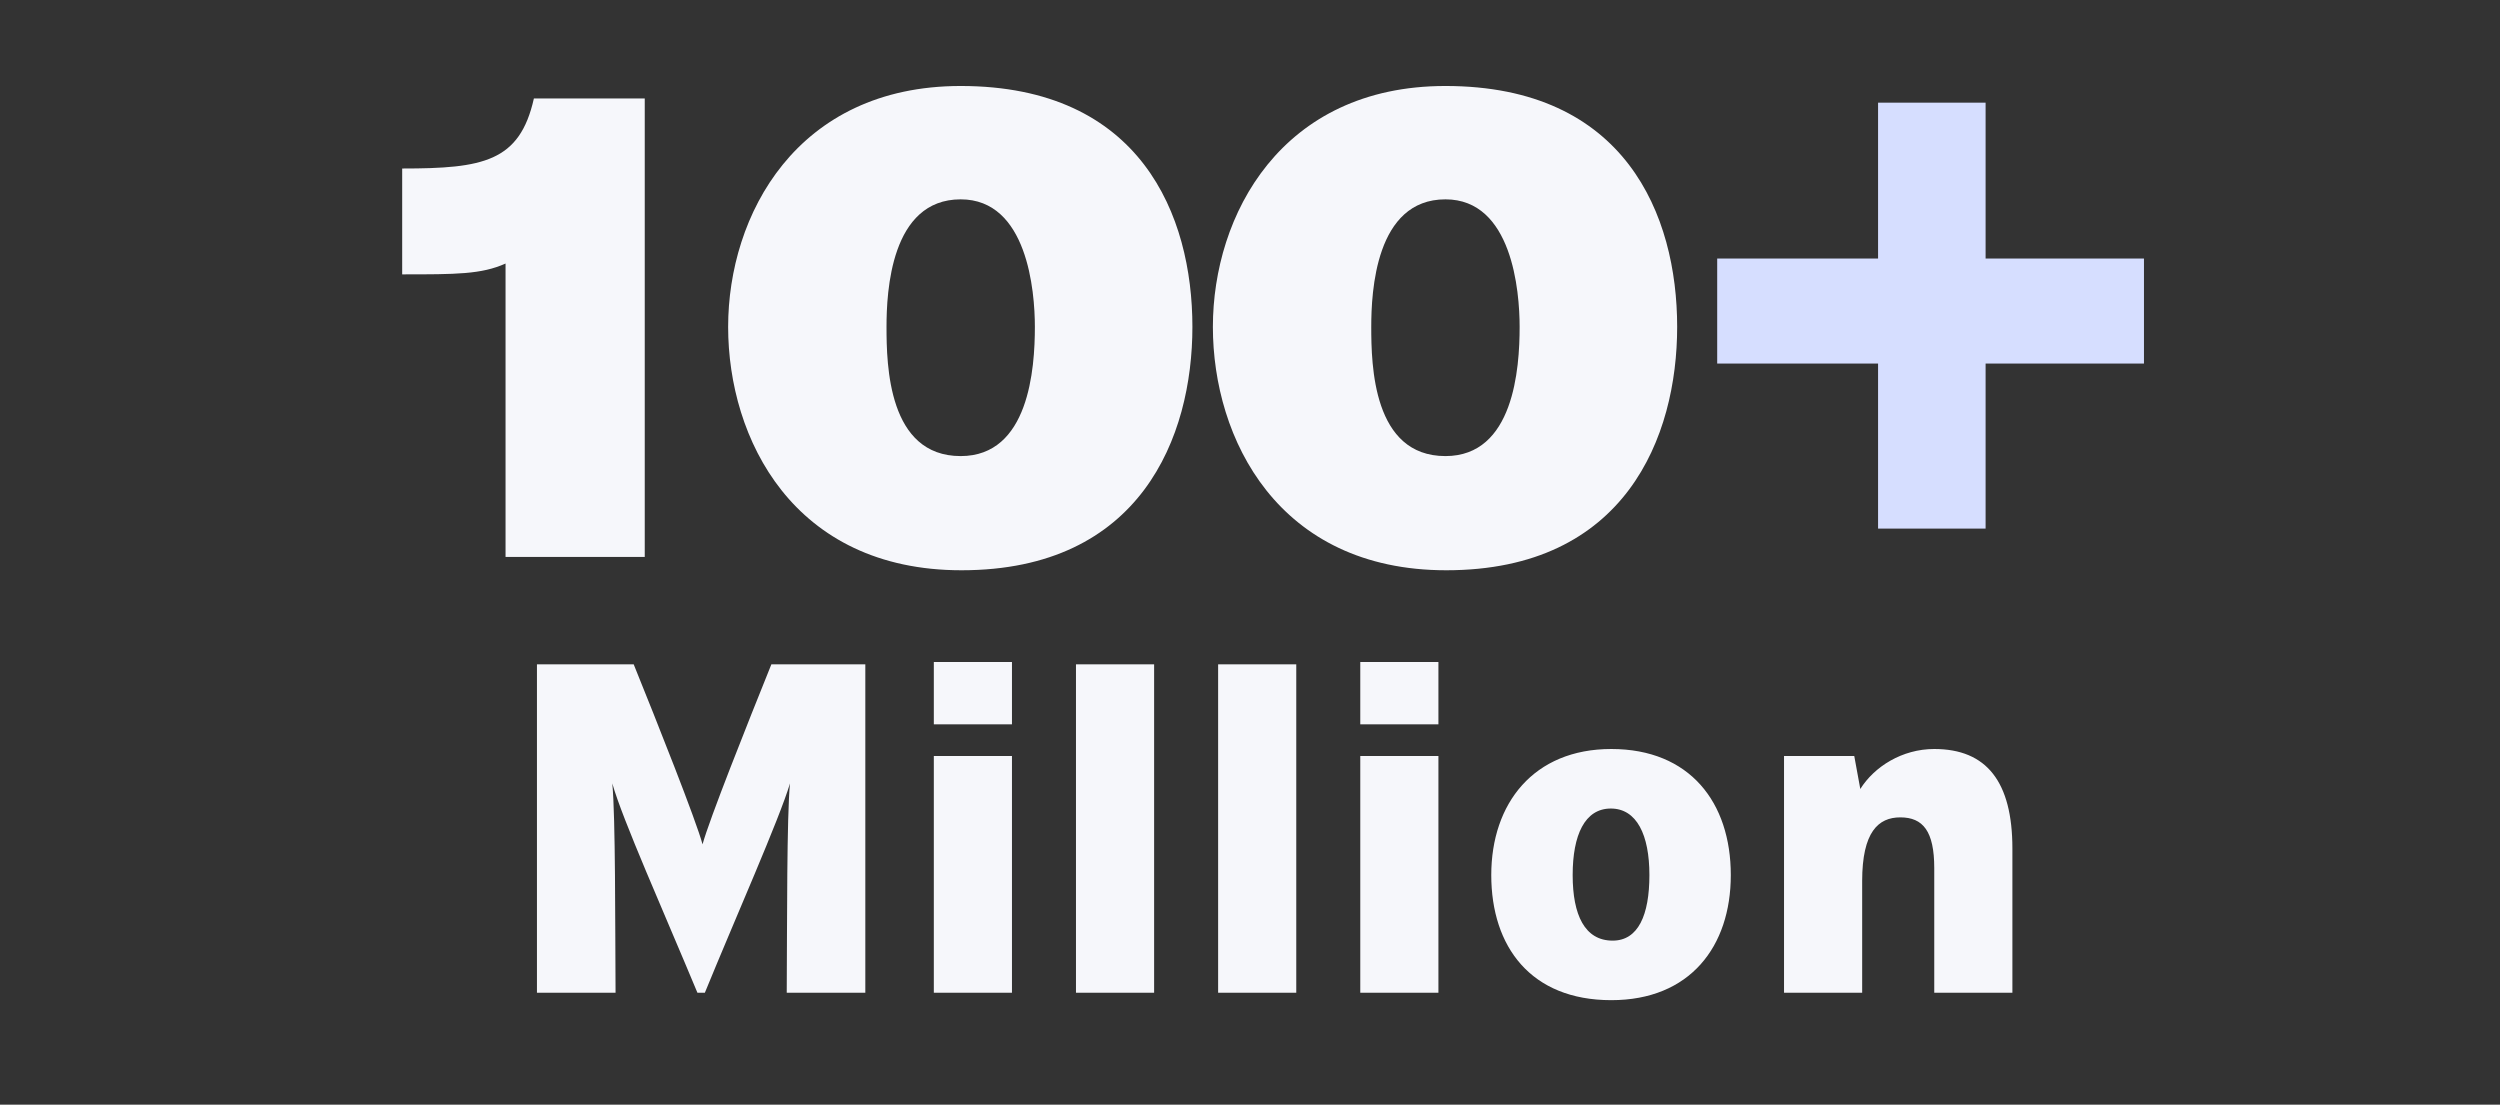
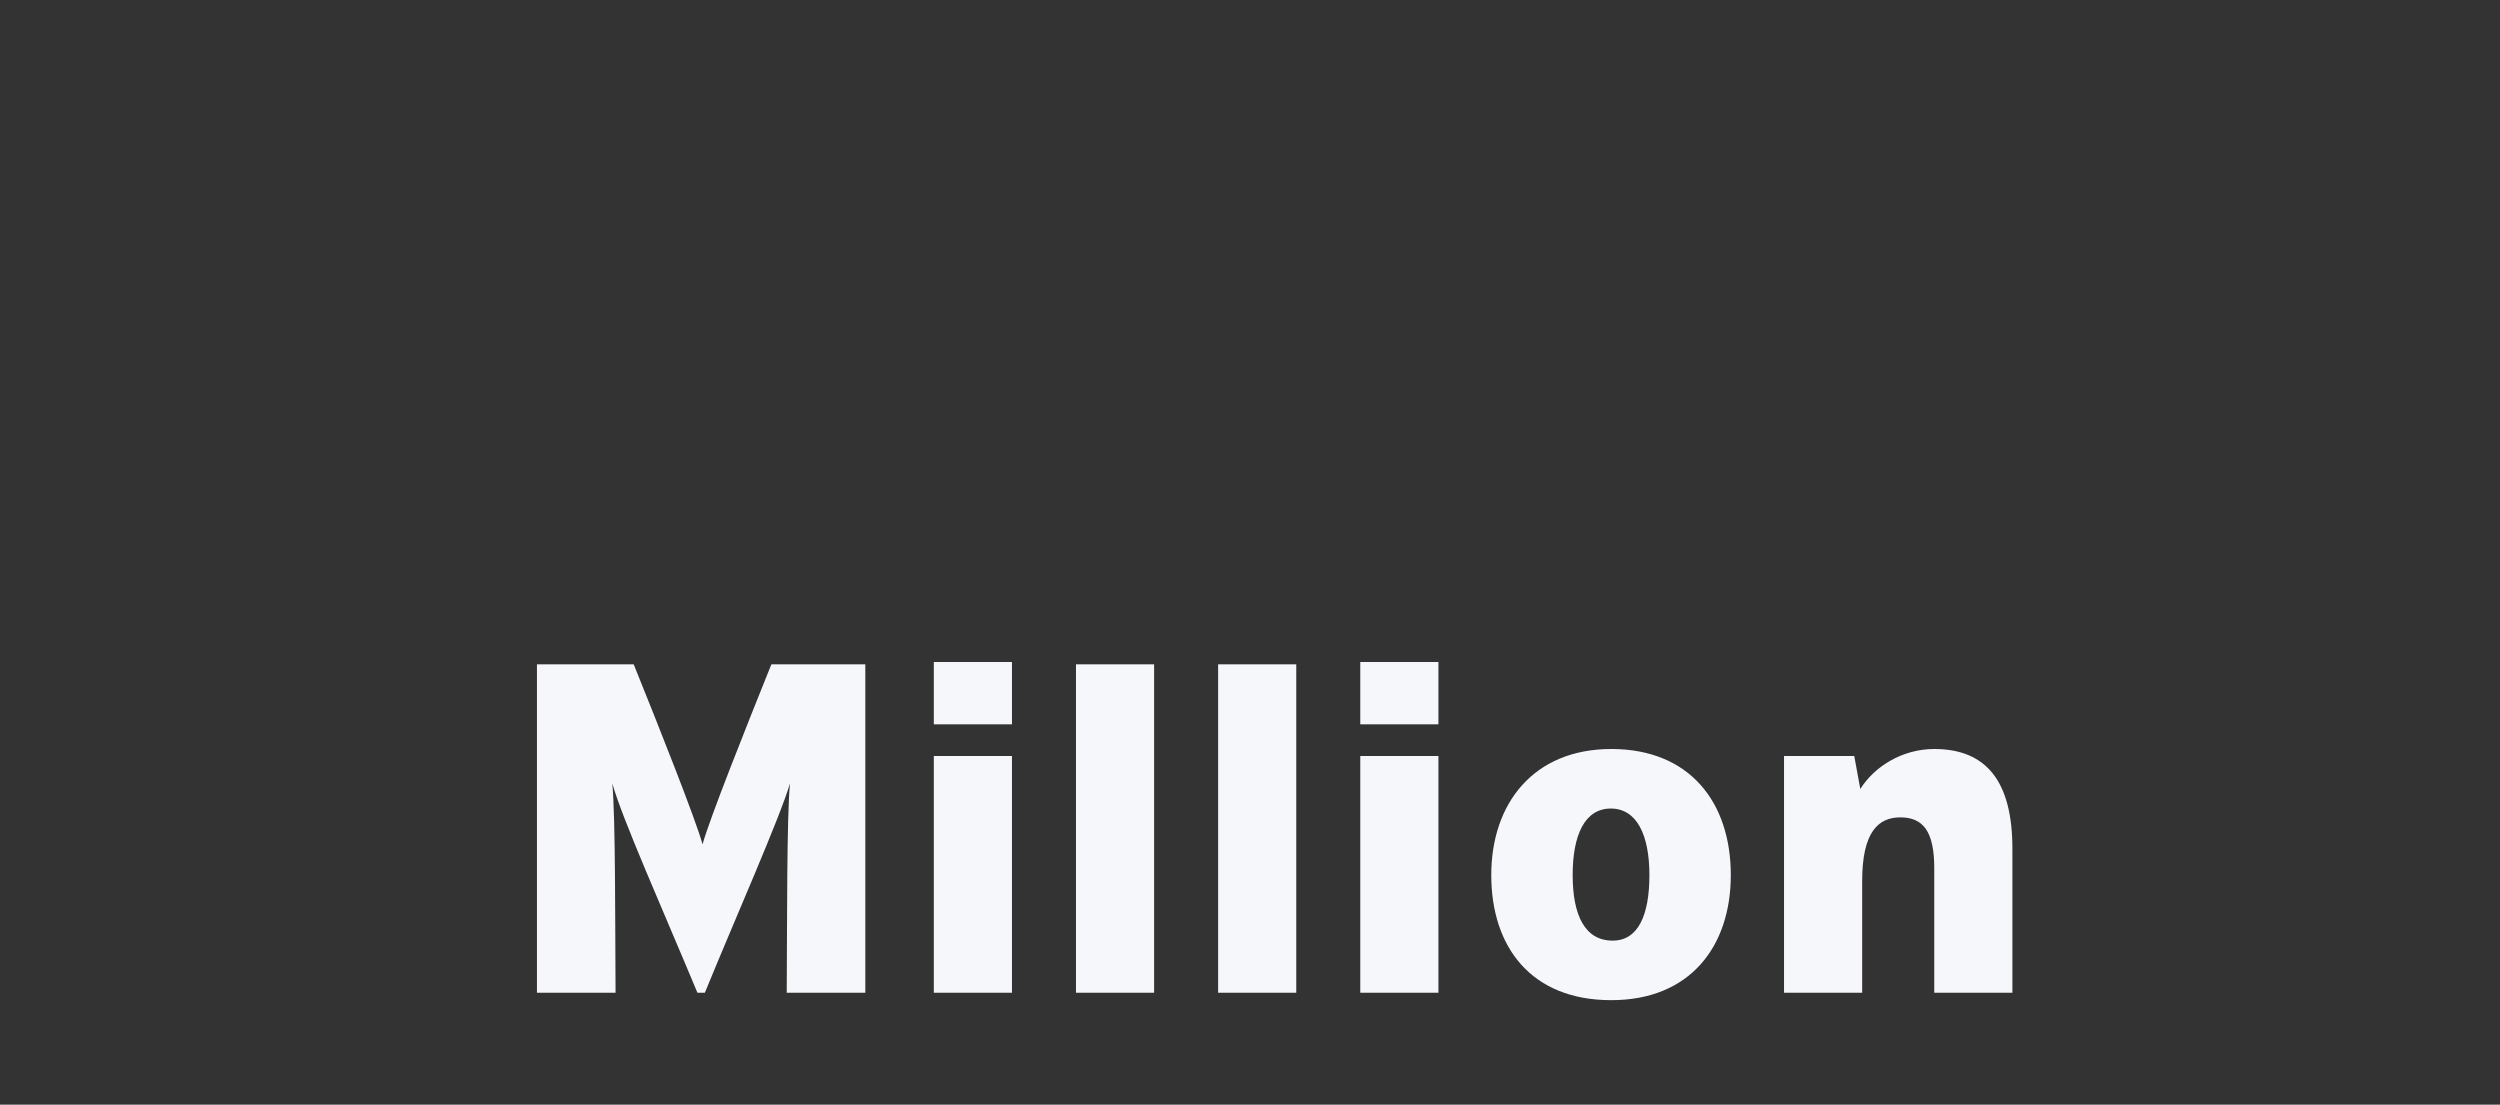
<svg xmlns="http://www.w3.org/2000/svg" width="215" height="95" viewBox="0 0 215 95" fill="none">
  <rect x="0" y="0" width="215" height="95" fill="#333333" stroke="none" />
  <g clip-path="url(#clip0_2263_8339)">
-     <path d="M43.477 47.897V22.664C41.398 23.596 39.248 23.596 34.588 23.596V14.492C41.542 14.492 44.696 13.918 45.914 8.47H55.448V47.897H43.477ZM82.691 49.043C68.211 49.043 62.62 37.717 62.62 28.112C62.62 18.506 68.498 7.395 82.619 7.395C98.103 7.395 102.547 18.506 102.547 28.112C102.547 37.574 98.103 49.043 82.691 49.043ZM82.619 39.223C88.497 39.223 88.999 31.696 88.999 28.112C88.999 25.029 88.354 17.144 82.619 17.144C76.598 17.144 76.24 25.101 76.24 28.112C76.24 31.409 76.383 39.223 82.619 39.223ZM124.38 49.043C109.9 49.043 104.308 37.717 104.308 28.112C104.308 18.506 110.186 7.395 124.308 7.395C139.792 7.395 144.236 18.506 144.236 28.112C144.236 37.574 139.792 49.043 124.38 49.043ZM124.308 39.223C130.186 39.223 130.688 31.696 130.688 28.112C130.688 25.029 130.043 17.144 124.308 17.144C118.287 17.144 117.928 25.101 117.928 28.112C117.928 31.409 118.071 39.223 124.308 39.223Z" fill="#F6F7FB" />
-     <path d="M161.514 45.459V31.266H147.679V22.234H161.514V8.829H170.761V22.234H184.381V31.266H170.761V45.459H161.514Z" fill="#D6DEFF" />
    <path d="M46.178 85.374V57.134H54.498C56.538 62.174 59.858 70.534 60.419 72.614C60.978 70.534 64.258 62.294 66.338 57.134H74.418V85.374H67.659C67.698 79.214 67.659 70.294 67.939 67.374C67.019 70.454 63.218 79.014 60.618 85.374H59.978C57.099 78.454 53.538 70.494 52.658 67.374C52.938 70.334 52.898 79.414 52.938 85.374H46.178ZM80.309 62.294V56.934H87.029V62.294H80.309ZM80.309 85.374V65.014H87.029V85.374H80.309ZM92.534 85.374V57.134H99.254V85.374H92.534ZM104.759 85.374V57.134H111.479V85.374H104.759ZM116.984 62.294V56.934H123.704V62.294H116.984ZM116.984 85.374V65.014H123.704V85.374H116.984ZM138.569 86.014C131.649 86.014 128.249 81.414 128.249 75.254C128.249 69.094 131.889 64.414 138.569 64.414C145.329 64.414 148.849 69.014 148.849 75.254C148.849 81.414 145.329 86.014 138.569 86.014ZM138.689 80.894C140.889 80.894 141.849 78.694 141.849 75.254C141.849 71.814 140.769 69.534 138.529 69.534C136.289 69.534 135.249 71.814 135.249 75.254C135.249 78.694 136.289 80.894 138.689 80.894ZM153.426 85.374V65.014H159.466L159.986 67.854C161.186 65.934 163.586 64.414 166.346 64.414C170.866 64.414 173.066 67.254 173.066 72.974V85.374H166.346V74.654C166.346 71.494 165.386 70.294 163.426 70.294C161.546 70.294 160.146 71.534 160.146 75.774V85.374H153.426Z" fill="#F6F7FB" />
  </g>
  <defs>
    <clipPath id="clip0_2263_8339">
      <rect width="203.762" height="83.357" fill="white" transform="translate(6 4)" />
    </clipPath>
  </defs>
</svg>